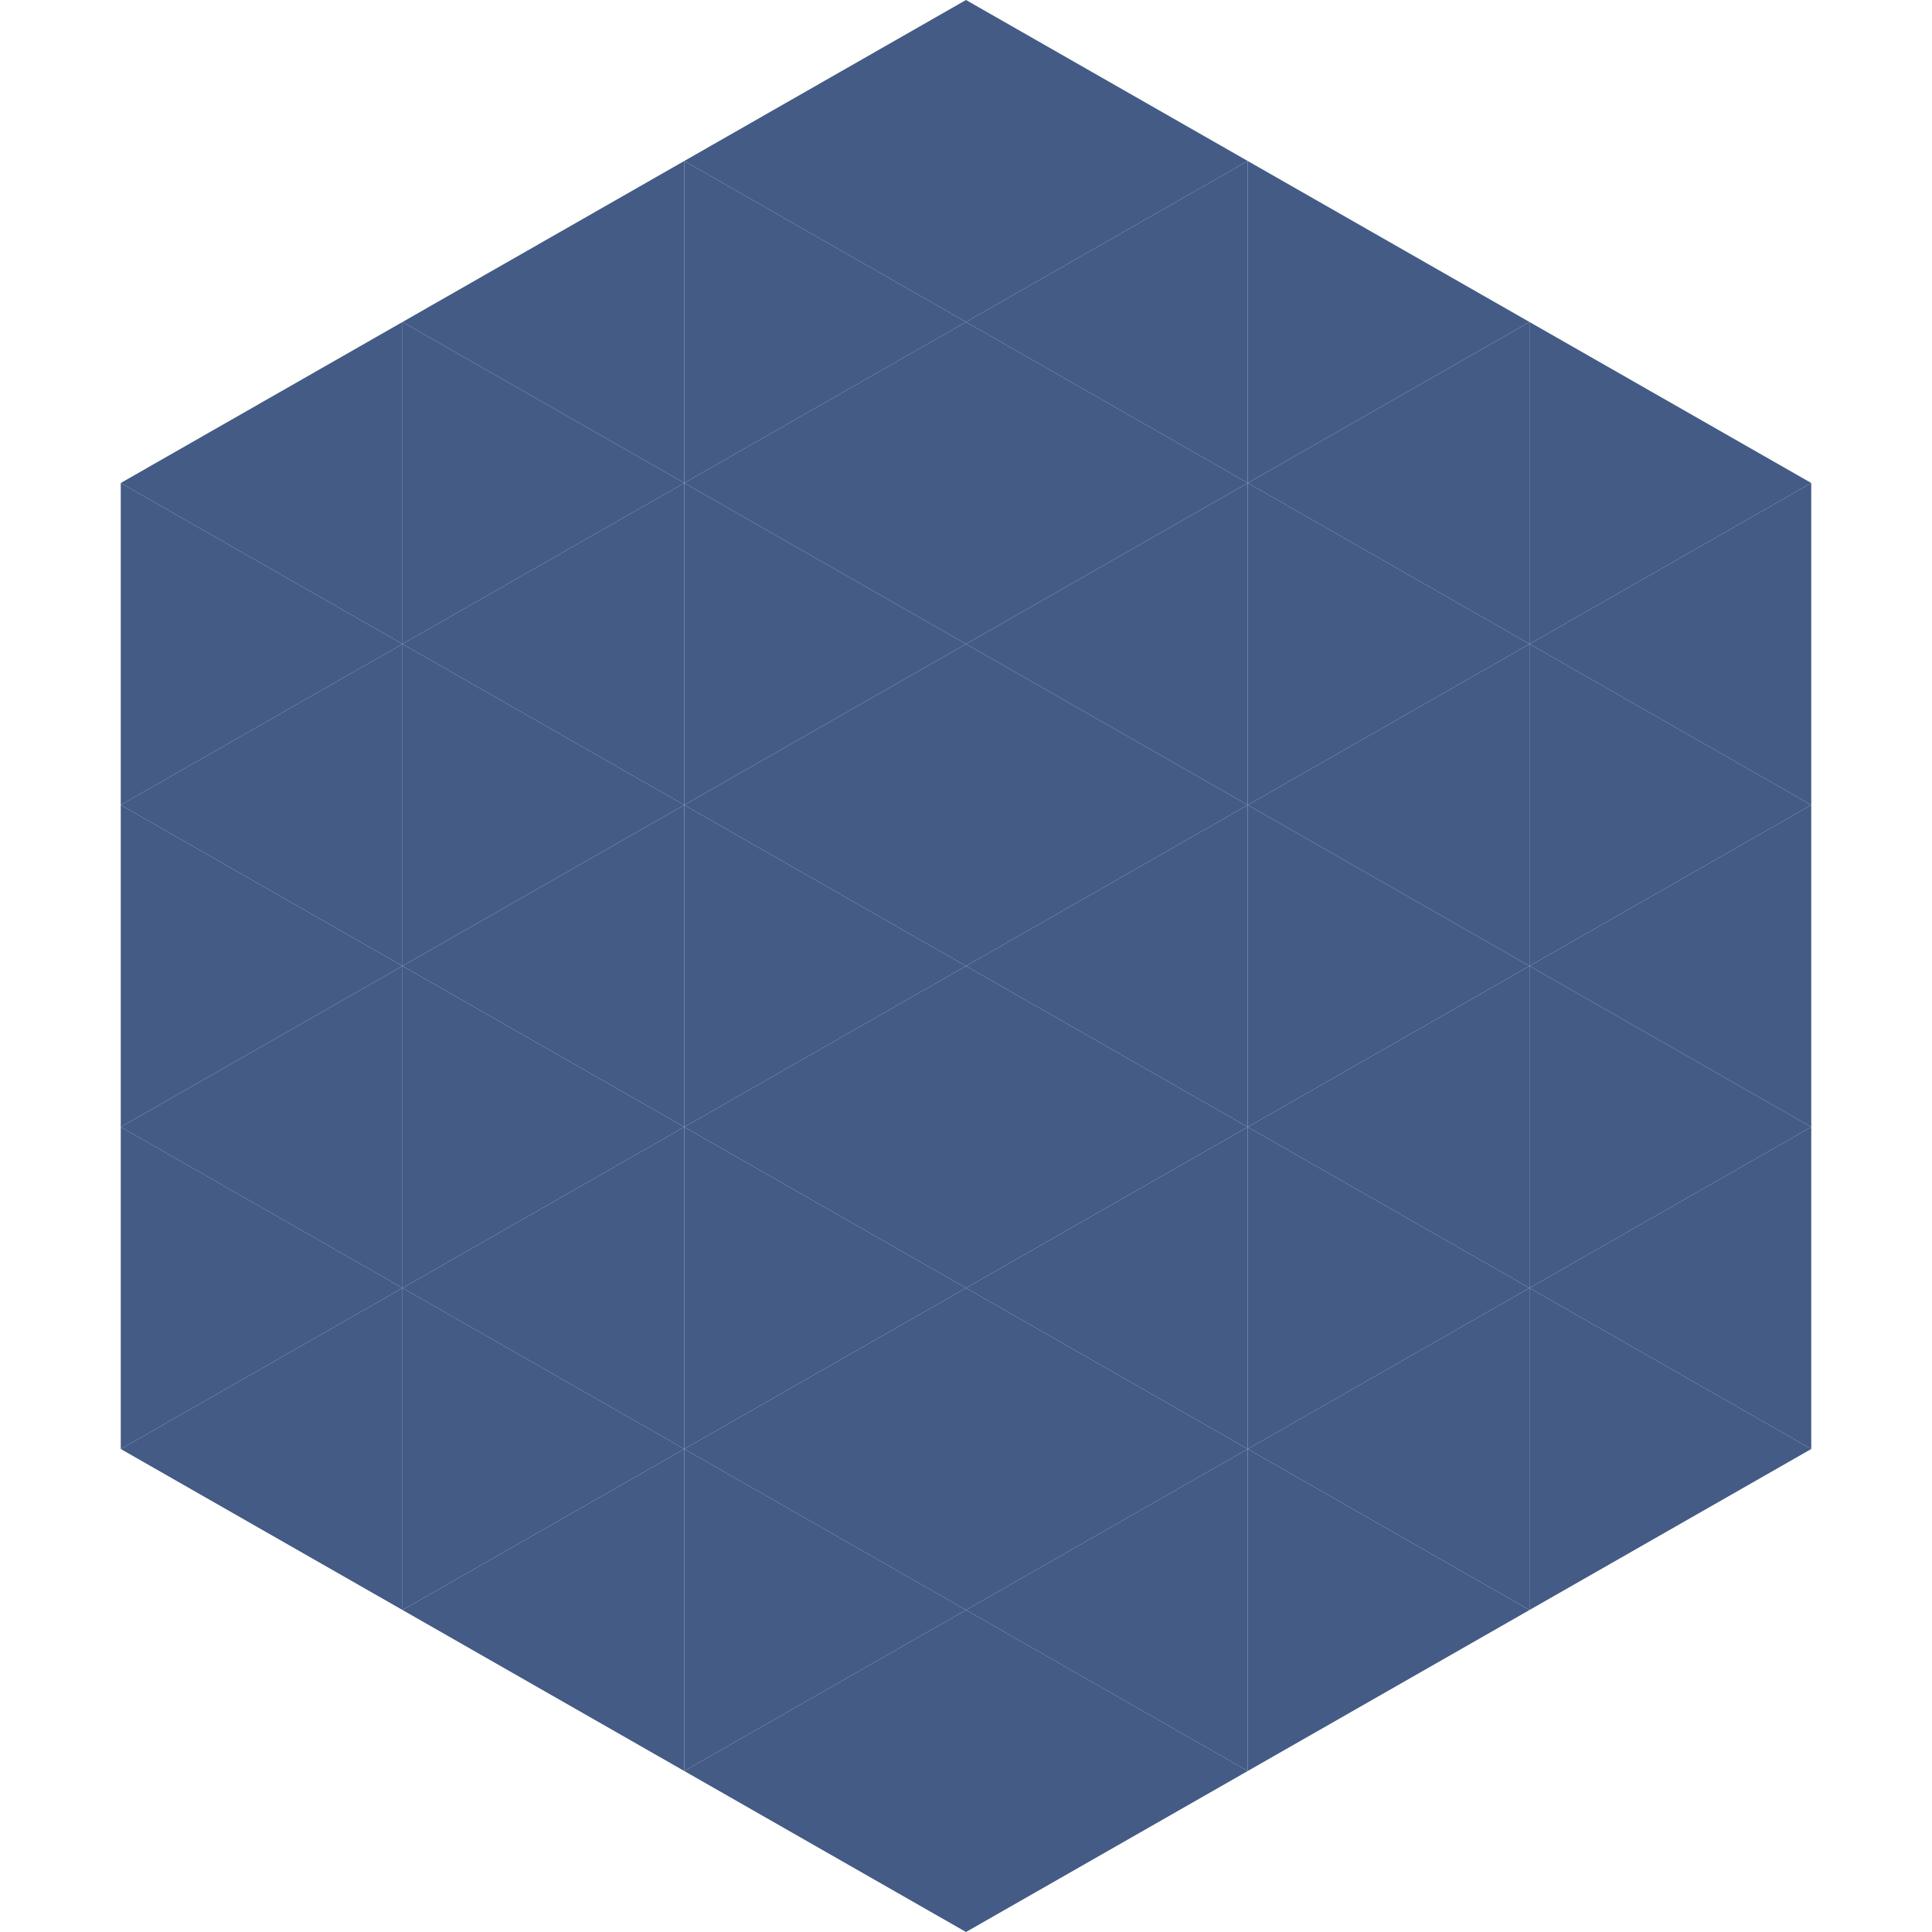
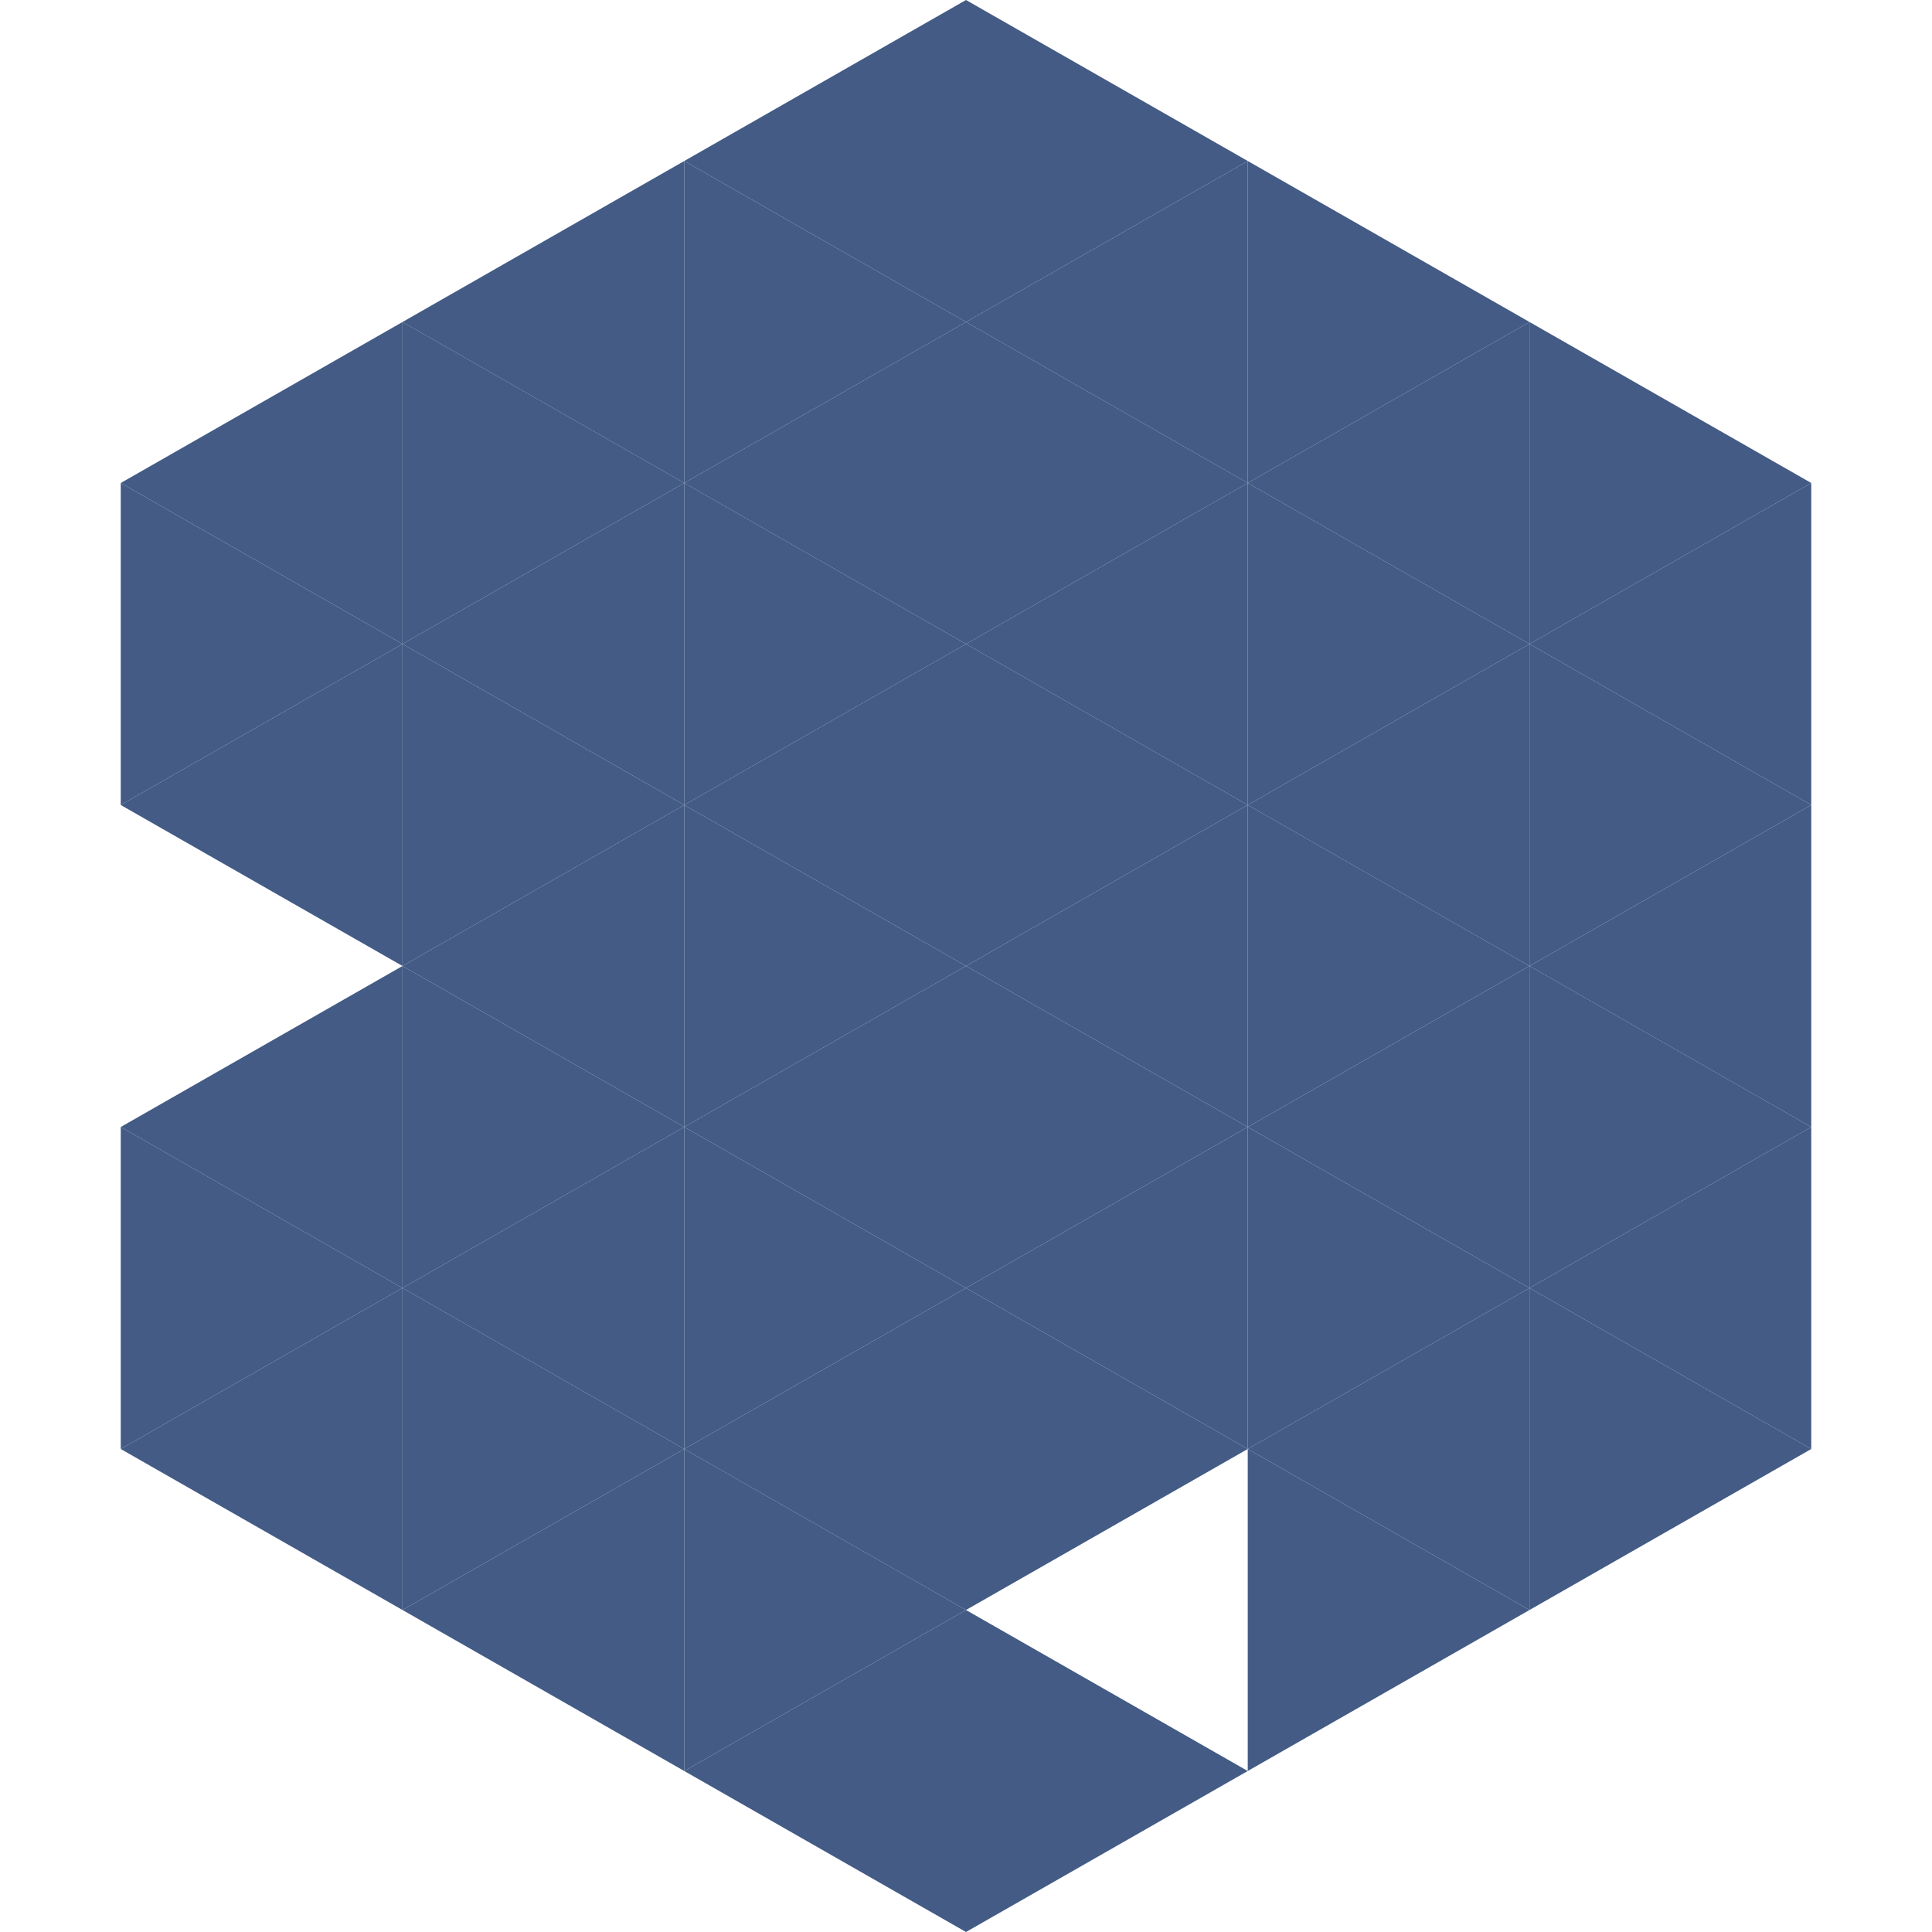
<svg xmlns="http://www.w3.org/2000/svg" width="240" height="240">
  <polygon points="50,40 15,60 50,80" style="fill:rgb(67,91,133)" />
  <polygon points="190,40 225,60 190,80" style="fill:rgb(67,91,133)" />
  <polygon points="15,60 50,80 15,100" style="fill:rgb(67,91,133)" />
  <polygon points="225,60 190,80 225,100" style="fill:rgb(67,91,133)" />
  <polygon points="50,80 15,100 50,120" style="fill:rgb(67,91,133)" />
  <polygon points="190,80 225,100 190,120" style="fill:rgb(67,91,133)" />
-   <polygon points="15,100 50,120 15,140" style="fill:rgb(67,91,133)" />
  <polygon points="225,100 190,120 225,140" style="fill:rgb(67,91,133)" />
  <polygon points="50,120 15,140 50,160" style="fill:rgb(67,91,133)" />
  <polygon points="190,120 225,140 190,160" style="fill:rgb(67,91,133)" />
  <polygon points="15,140 50,160 15,180" style="fill:rgb(67,91,133)" />
  <polygon points="225,140 190,160 225,180" style="fill:rgb(67,91,133)" />
  <polygon points="50,160 15,180 50,200" style="fill:rgb(67,91,133)" />
  <polygon points="190,160 225,180 190,200" style="fill:rgb(67,91,133)" />
  <polygon points="15,180 50,200 15,220" style="fill:rgb(255,255,255); fill-opacity:0" />
  <polygon points="225,180 190,200 225,220" style="fill:rgb(255,255,255); fill-opacity:0" />
  <polygon points="50,0 85,20 50,40" style="fill:rgb(255,255,255); fill-opacity:0" />
  <polygon points="190,0 155,20 190,40" style="fill:rgb(255,255,255); fill-opacity:0" />
  <polygon points="85,20 50,40 85,60" style="fill:rgb(67,91,133)" />
  <polygon points="155,20 190,40 155,60" style="fill:rgb(67,91,133)" />
  <polygon points="50,40 85,60 50,80" style="fill:rgb(67,91,133)" />
  <polygon points="190,40 155,60 190,80" style="fill:rgb(67,91,133)" />
  <polygon points="85,60 50,80 85,100" style="fill:rgb(67,91,133)" />
  <polygon points="155,60 190,80 155,100" style="fill:rgb(67,91,133)" />
  <polygon points="50,80 85,100 50,120" style="fill:rgb(67,91,133)" />
  <polygon points="190,80 155,100 190,120" style="fill:rgb(67,91,133)" />
  <polygon points="85,100 50,120 85,140" style="fill:rgb(67,91,133)" />
  <polygon points="155,100 190,120 155,140" style="fill:rgb(67,91,133)" />
  <polygon points="50,120 85,140 50,160" style="fill:rgb(67,91,133)" />
  <polygon points="190,120 155,140 190,160" style="fill:rgb(67,91,133)" />
  <polygon points="85,140 50,160 85,180" style="fill:rgb(67,91,133)" />
  <polygon points="155,140 190,160 155,180" style="fill:rgb(67,91,133)" />
  <polygon points="50,160 85,180 50,200" style="fill:rgb(67,91,133)" />
  <polygon points="190,160 155,180 190,200" style="fill:rgb(67,91,133)" />
  <polygon points="85,180 50,200 85,220" style="fill:rgb(67,91,133)" />
  <polygon points="155,180 190,200 155,220" style="fill:rgb(67,91,133)" />
  <polygon points="120,0 85,20 120,40" style="fill:rgb(67,91,133)" />
  <polygon points="120,0 155,20 120,40" style="fill:rgb(67,91,133)" />
  <polygon points="85,20 120,40 85,60" style="fill:rgb(67,91,133)" />
  <polygon points="155,20 120,40 155,60" style="fill:rgb(67,91,133)" />
  <polygon points="120,40 85,60 120,80" style="fill:rgb(67,91,133)" />
  <polygon points="120,40 155,60 120,80" style="fill:rgb(67,91,133)" />
  <polygon points="85,60 120,80 85,100" style="fill:rgb(67,91,133)" />
  <polygon points="155,60 120,80 155,100" style="fill:rgb(67,91,133)" />
  <polygon points="120,80 85,100 120,120" style="fill:rgb(67,91,133)" />
  <polygon points="120,80 155,100 120,120" style="fill:rgb(67,91,133)" />
  <polygon points="85,100 120,120 85,140" style="fill:rgb(67,91,133)" />
  <polygon points="155,100 120,120 155,140" style="fill:rgb(67,91,133)" />
  <polygon points="120,120 85,140 120,160" style="fill:rgb(67,91,133)" />
  <polygon points="120,120 155,140 120,160" style="fill:rgb(67,91,133)" />
  <polygon points="85,140 120,160 85,180" style="fill:rgb(67,91,133)" />
  <polygon points="155,140 120,160 155,180" style="fill:rgb(67,91,133)" />
  <polygon points="120,160 85,180 120,200" style="fill:rgb(67,91,133)" />
  <polygon points="120,160 155,180 120,200" style="fill:rgb(67,91,133)" />
  <polygon points="85,180 120,200 85,220" style="fill:rgb(67,91,133)" />
-   <polygon points="155,180 120,200 155,220" style="fill:rgb(67,91,133)" />
  <polygon points="120,200 85,220 120,240" style="fill:rgb(67,91,133)" />
  <polygon points="120,200 155,220 120,240" style="fill:rgb(67,91,133)" />
  <polygon points="85,220 120,240 85,260" style="fill:rgb(255,255,255); fill-opacity:0" />
-   <polygon points="155,220 120,240 155,260" style="fill:rgb(255,255,255); fill-opacity:0" />
</svg>